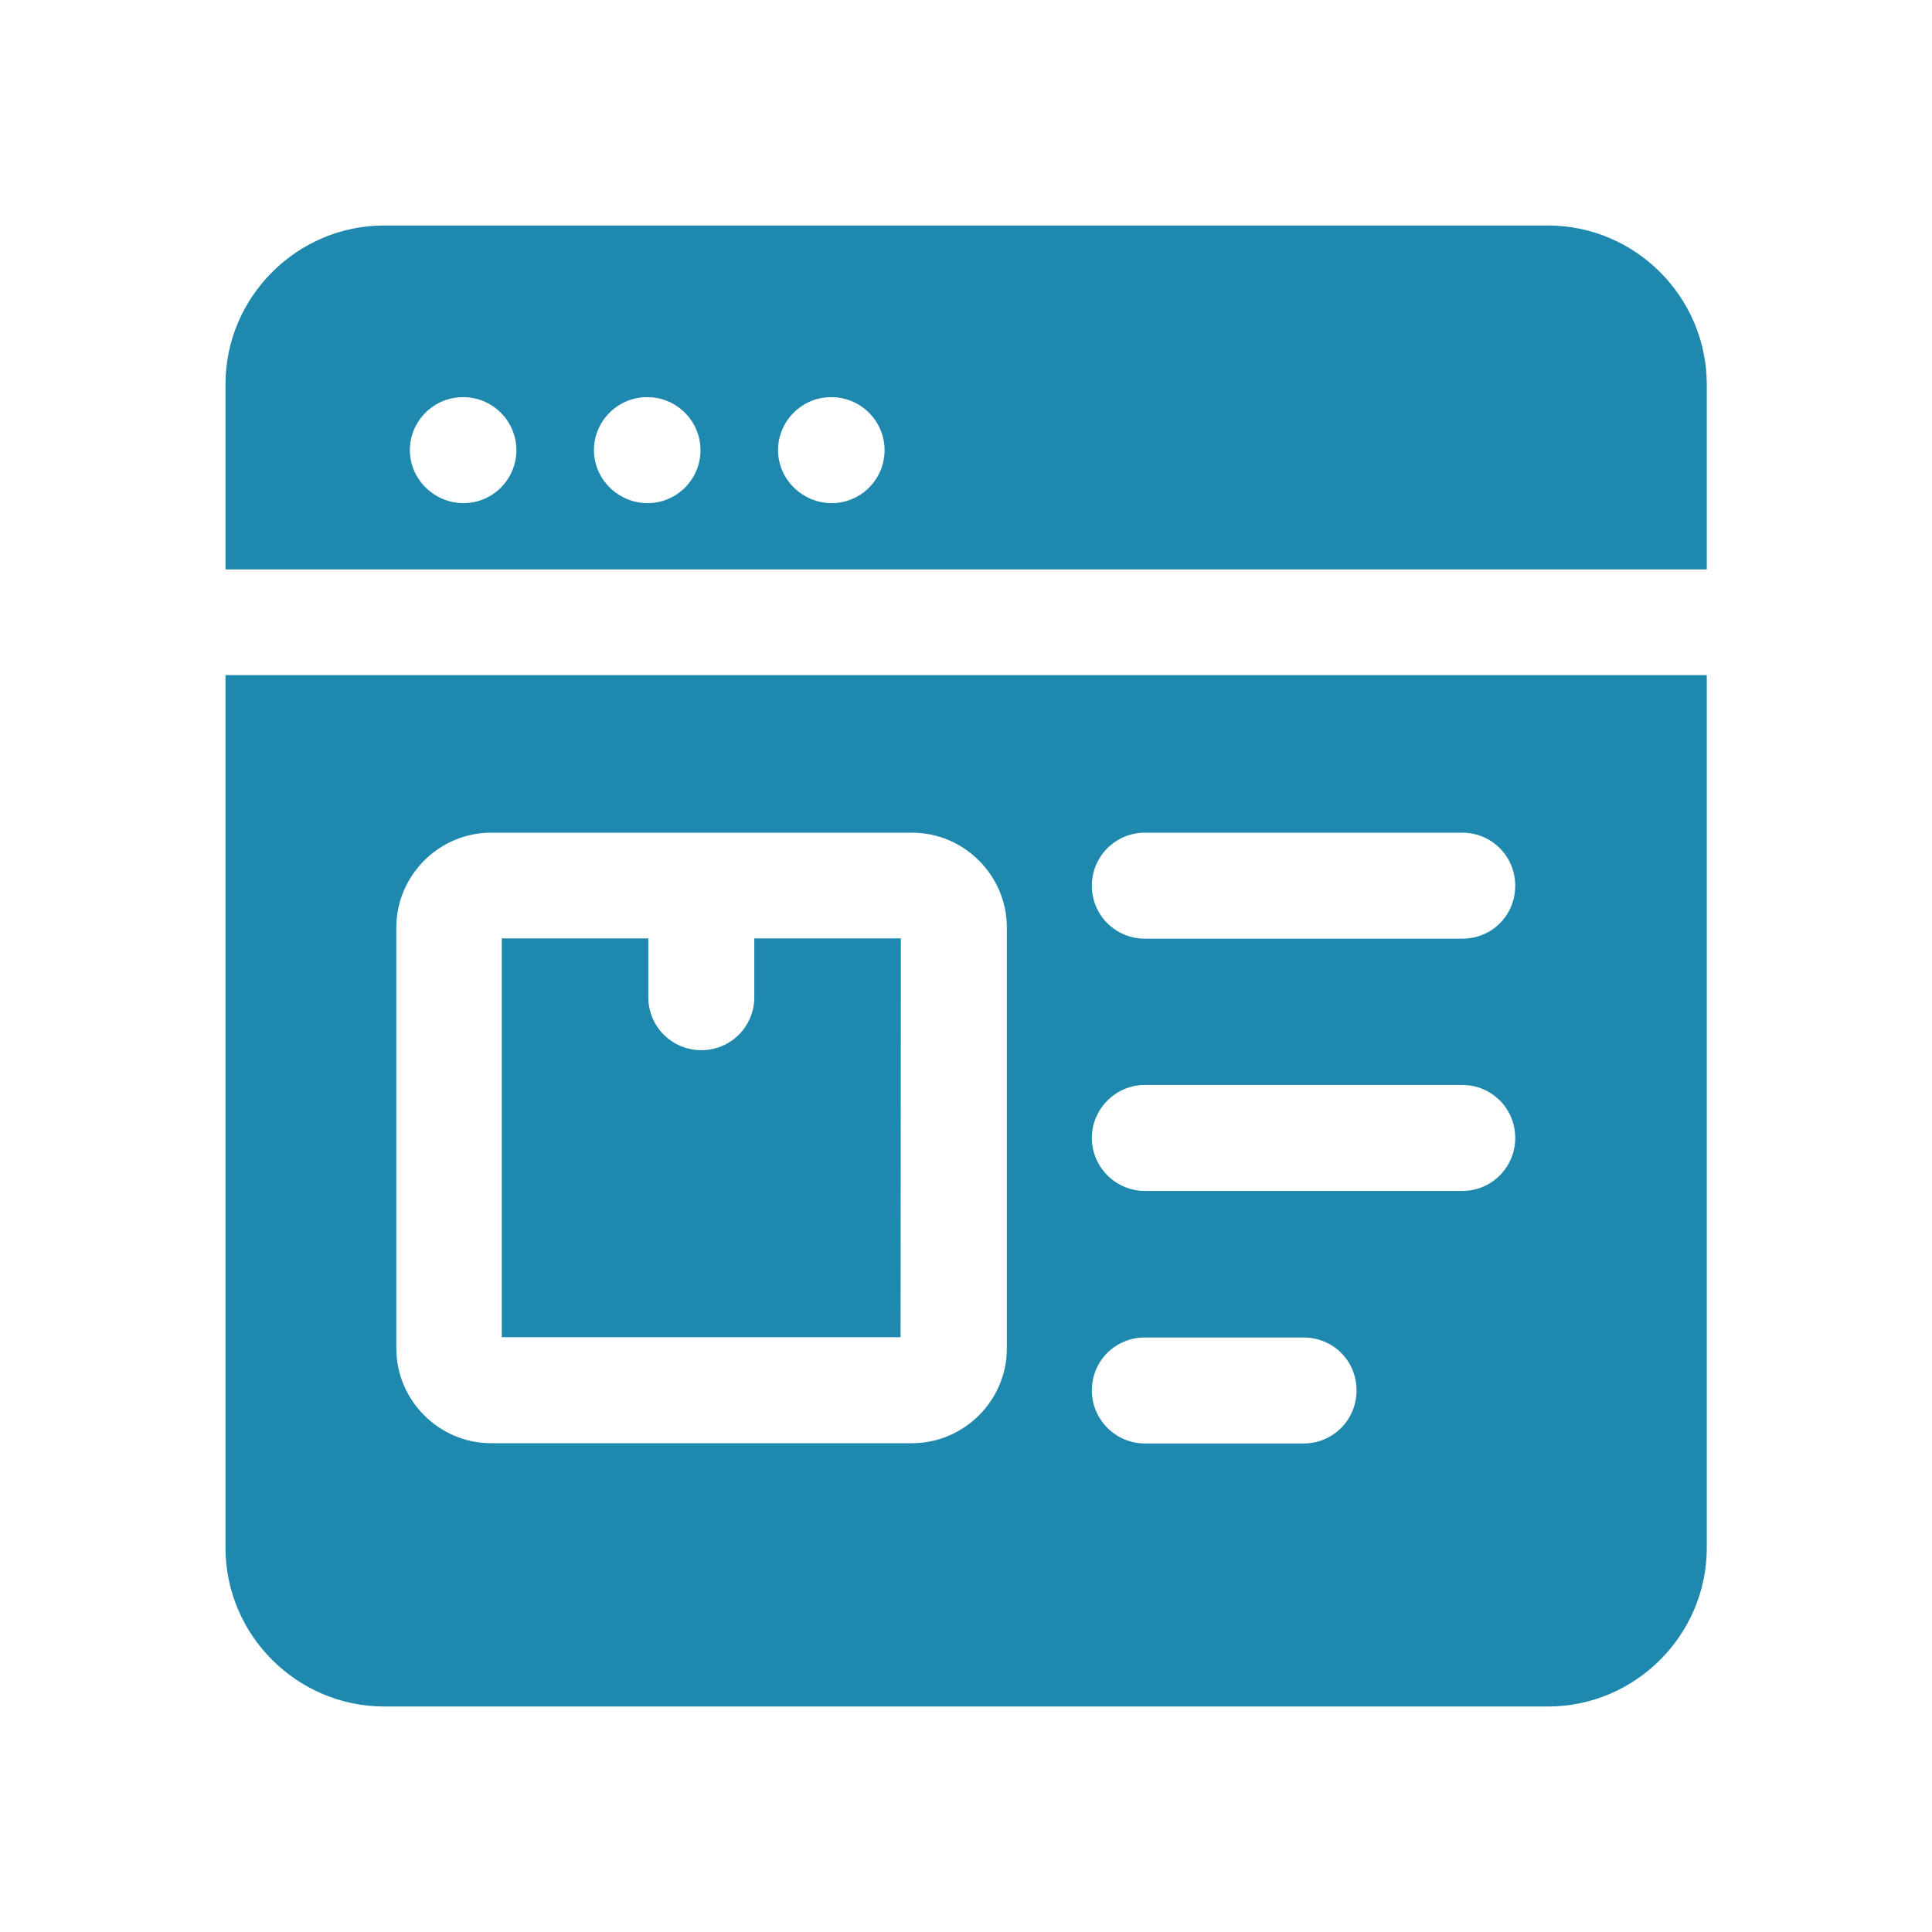
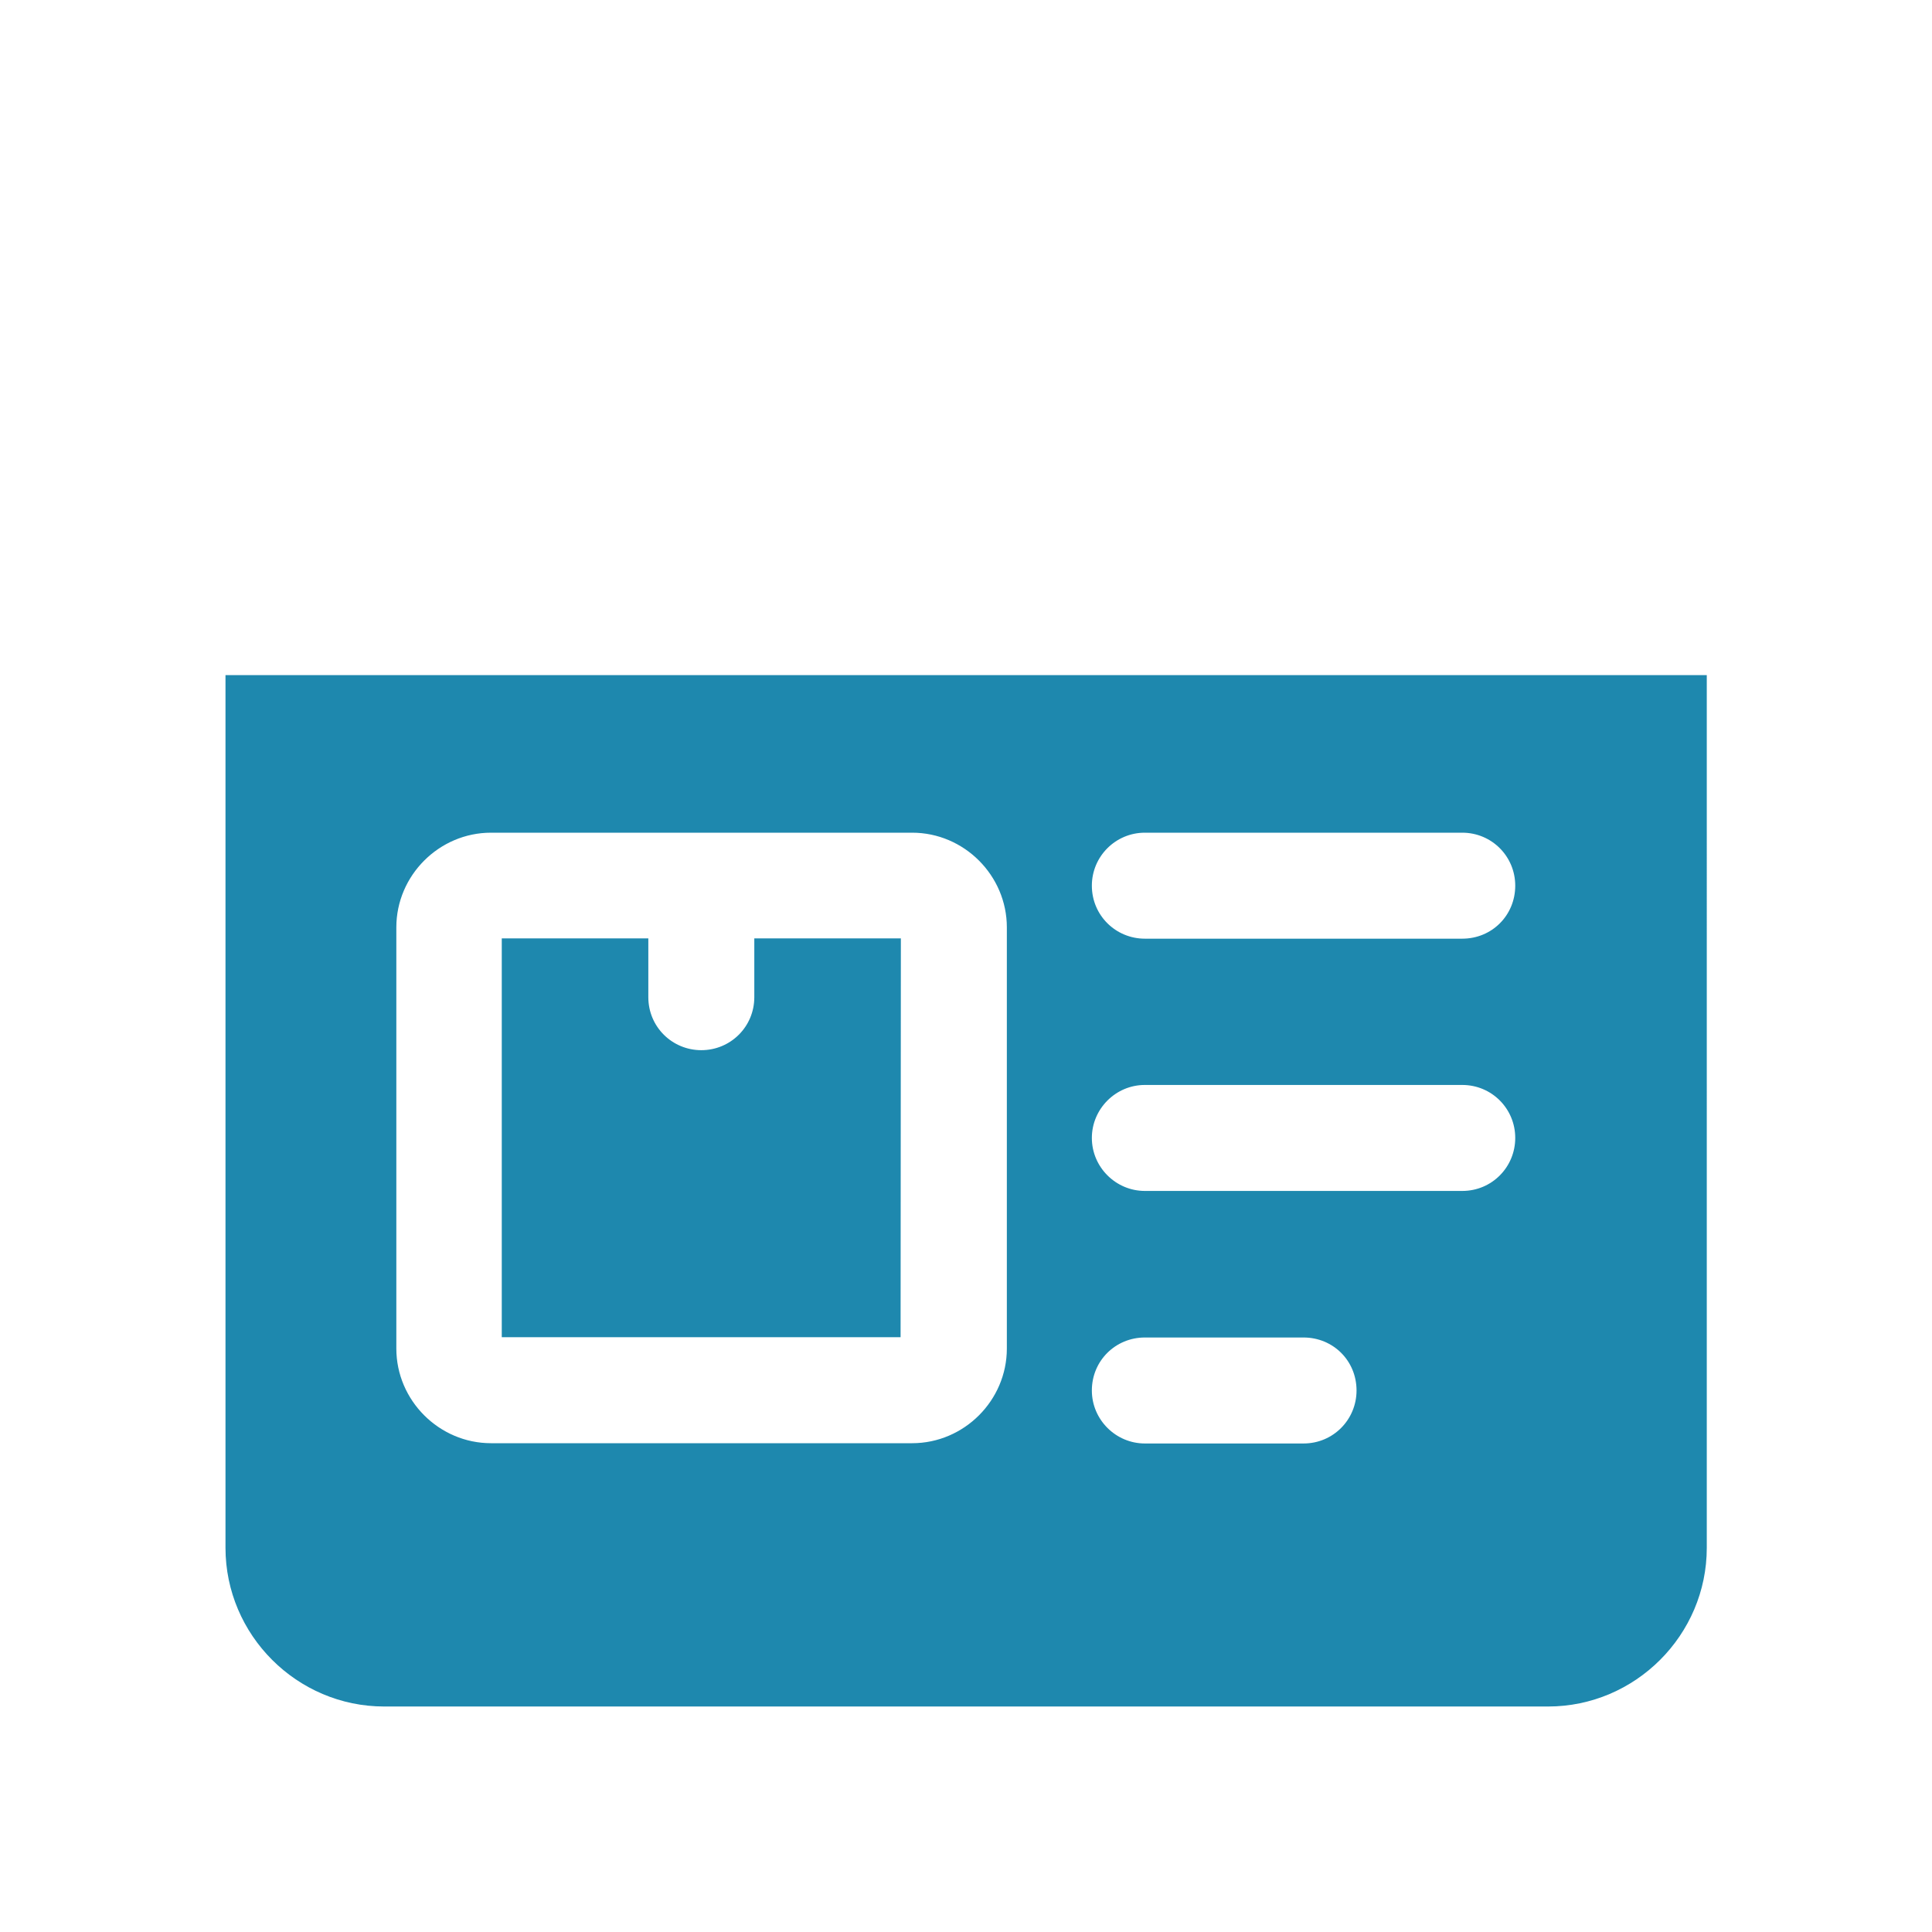
<svg xmlns="http://www.w3.org/2000/svg" version="1.1" id="Layer_1" x="0px" y="0px" viewBox="0 0 700 700" style="enable-background:new 0 0 700 700;" xml:space="preserve">
  <style type="text/css">
	.st0{fill:#1E88AE;}
</style>
  <g>
-     <path class="st0" d="M560.8,81.7H139.2c-31.6,0-57.5,25.9-57.5,57.5v67.1h536.7v-67.1C618.3,107.5,592.5,81.7,560.8,81.7z    M167.9,182.3c-10.5,0-19.4-8.6-19.4-19.2c0-10.5,8.6-19.2,19.2-19.2h0.2c10.5,0,19.2,8.6,19.2,19.2   C187.1,173.7,178.5,182.3,167.9,182.3L167.9,182.3z M234.6,182.3c-10.5,0-19.4-8.6-19.4-19.2c0-10.5,8.6-19.2,19.2-19.2h0.2   c10.5,0,19.2,8.6,19.2,19.2C253.8,173.7,245.2,182.3,234.6,182.3L234.6,182.3z M301.3,182.3c-10.5,0-19.4-8.6-19.4-19.2   c0-10.5,8.6-19.2,19.2-19.2h0.2c10.5,0,19.2,8.6,19.2,19.2C320.5,173.7,311.9,182.3,301.3,182.3L301.3,182.3z" />
    <path class="st0" d="M326.4,340h-53.1v21.3c0,10.7-8.6,19.2-19.2,19.2c-10.5,0-19.2-8.4-19.2-19.2V340h-53.1v144.5h144.5L326.4,340   z" />
    <path class="st0" d="M81.7,560.8c0,31.6,25.9,57.5,57.5,57.5h421.7c31.6,0,57.5-25.9,57.5-57.5V244.6H81.7V560.8z M414.8,301.7h115   c10.7,0,19.2,8.6,19.2,19.2c0,10.7-8.4,19.2-19.2,19.2h-115c-10.5,0-19.2-8.4-19.2-19.2C395.6,310.3,404.2,301.7,414.8,301.7   L414.8,301.7z M414.8,393.1h115c10.7,0,19.2,8.6,19.2,19.2c0,10.5-8.4,19.2-19.2,19.2h-115c-10.5,0-19.2-8.6-19.2-19.2   C395.6,401.8,404.2,393.1,414.8,393.1L414.8,393.1z M414.8,484.6h57.5c10.7,0,19.2,8.4,19.2,19.2c0,10.5-8.4,19.2-19.2,19.2h-57.5   c-10.5,0-19.2-8.6-19.2-19.2C395.6,493,404.2,484.6,414.8,484.6z M143.6,336c0-18.8,15.5-34.3,34.3-34.3h152.6   c18.8,0,34.3,15.5,34.3,34.3v152.6c0,18.8-15.5,34.3-34.3,34.3H177.9c-18.8,0-34.3-15.5-34.3-34.3L143.6,336z" />
  </g>
</svg>